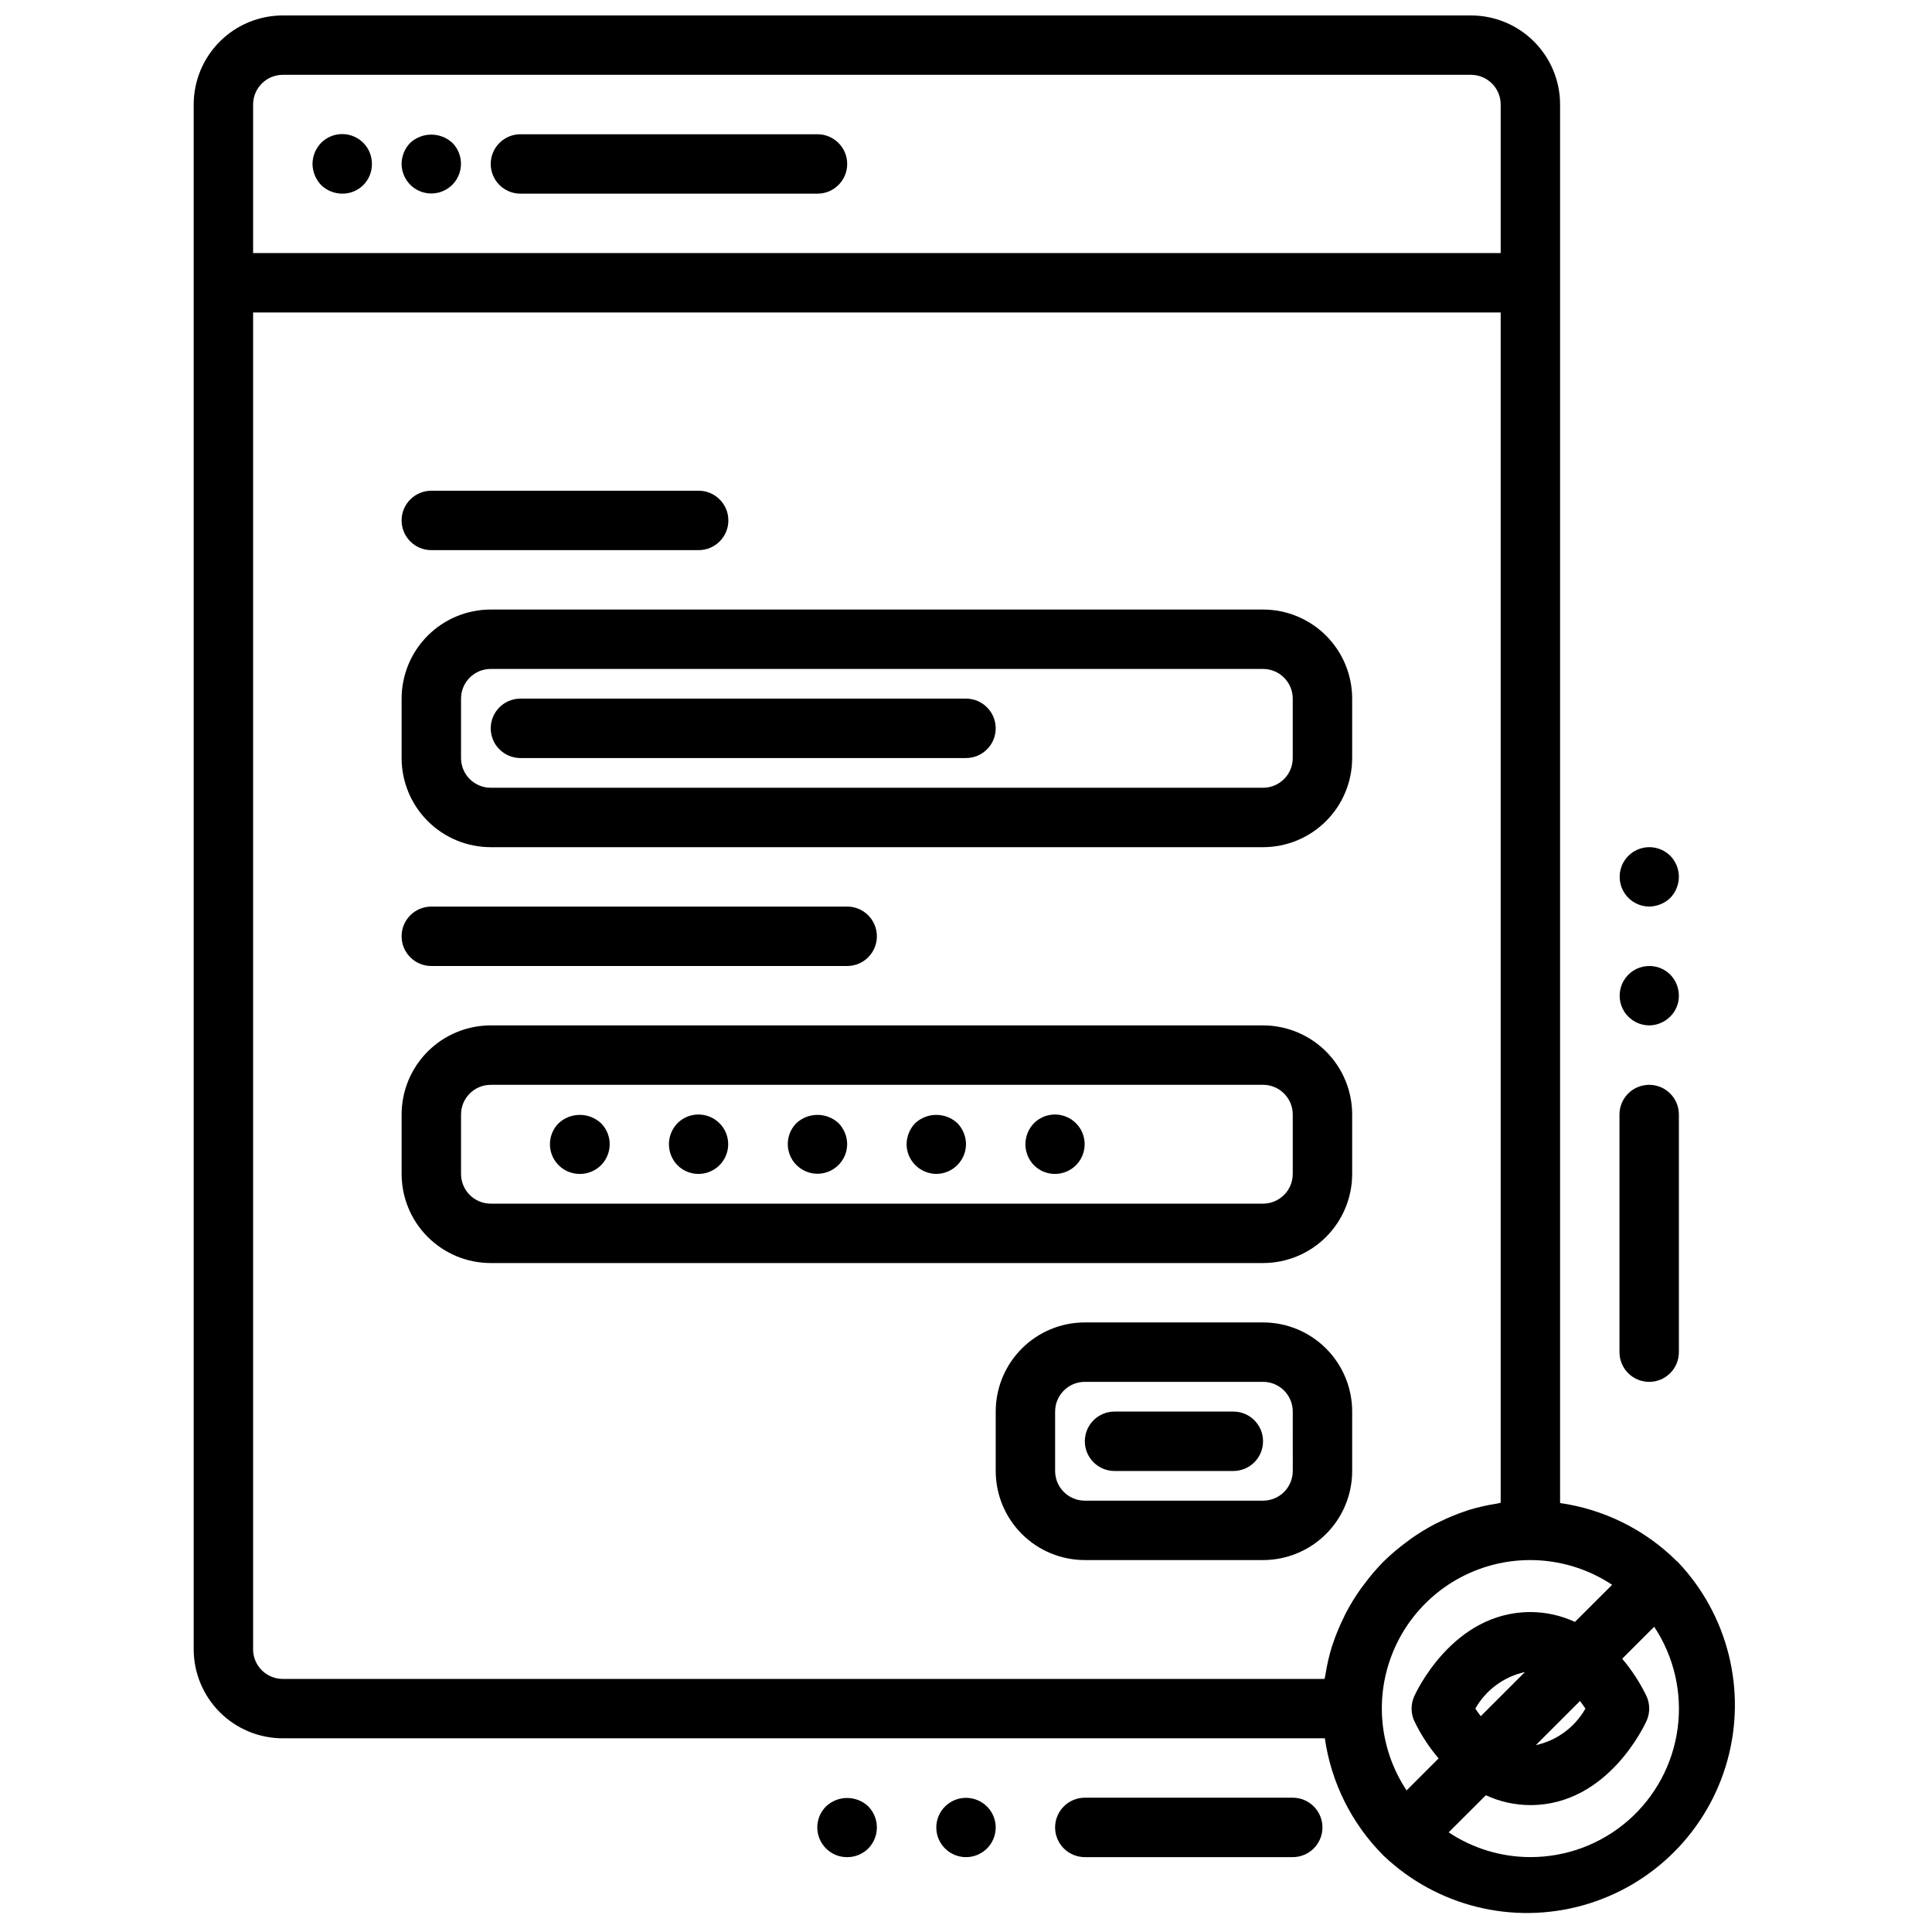
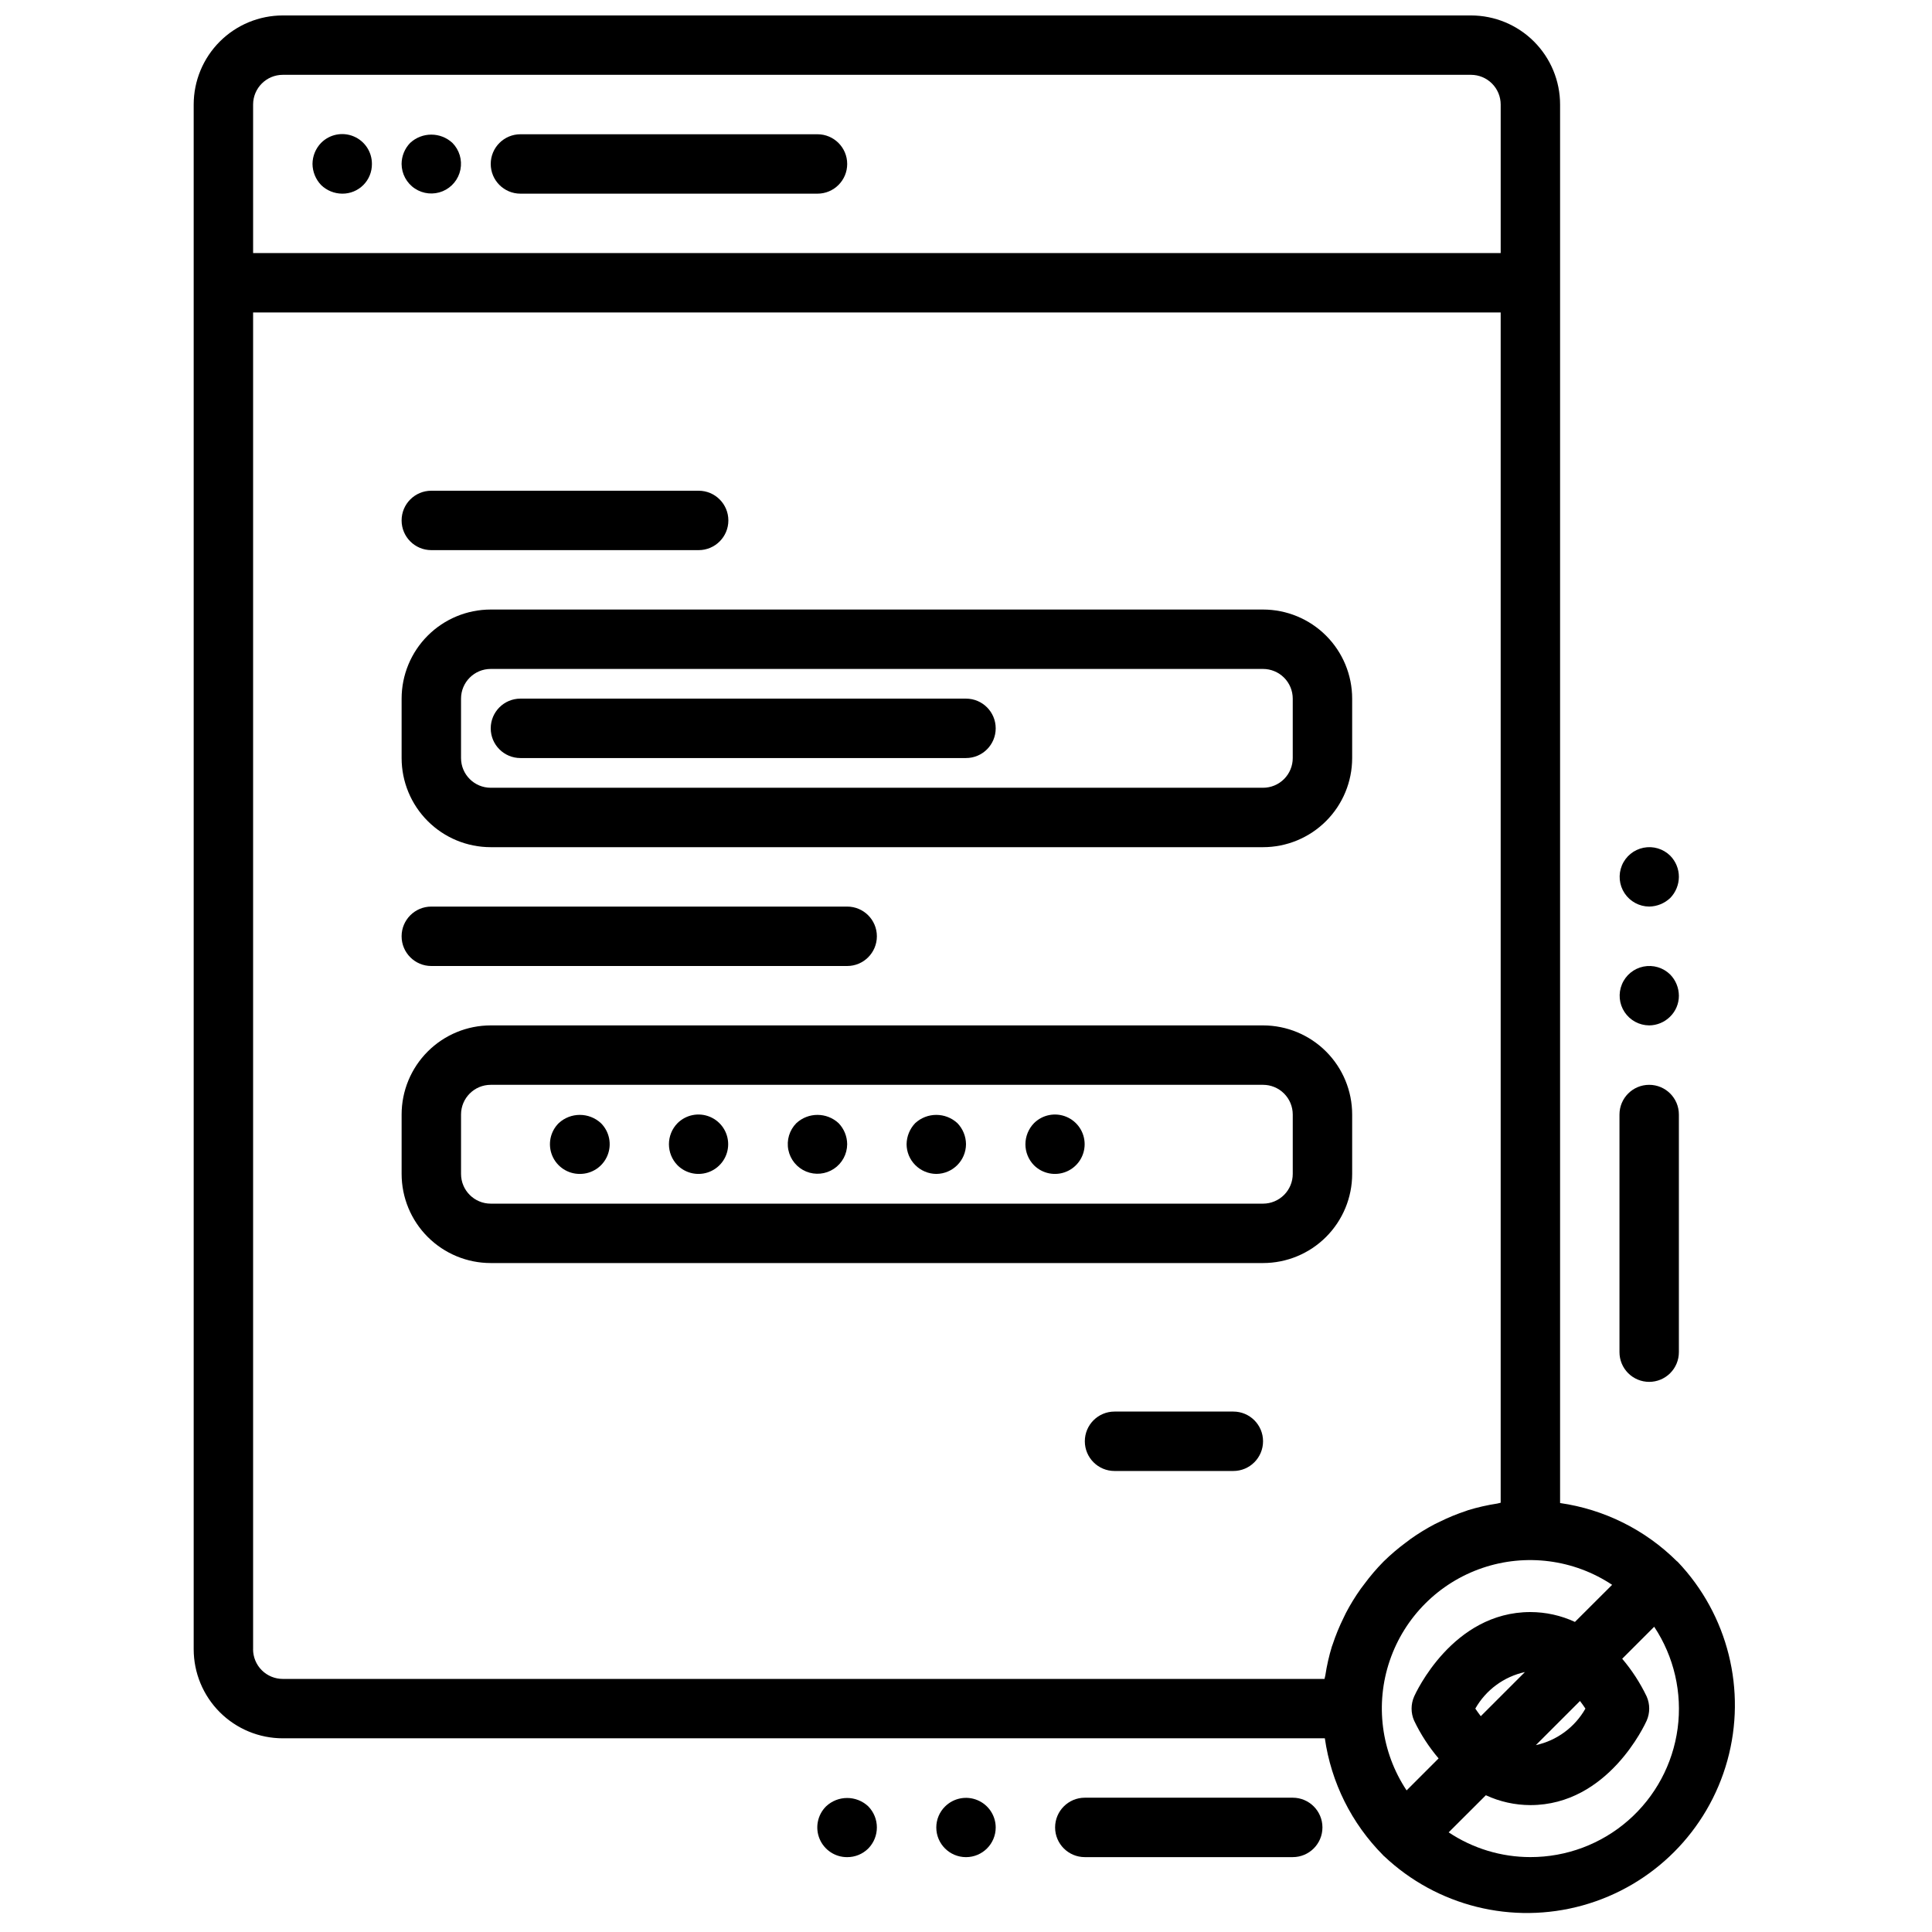
<svg xmlns="http://www.w3.org/2000/svg" width="800px" height="800px" version="1.1" viewBox="144 144 512 512">
  <defs>
    <clipPath id="a">
      <path d="m195 148.09h409v502.91h-409z" />
    </clipPath>
  </defs>
  <g clip-path="url(#a)">
    <path d="m588.63 557.97c-0.047-0.047-0.055-0.094-0.102-0.141s-0.109-0.055-0.148-0.102h-0.004c-8.387-8.328-19.234-13.73-30.938-15.406v-370.61c0-6.266-2.488-12.27-6.914-16.699-4.43-4.43-10.438-6.918-16.699-6.918h-314.88c-6.262 0-12.27 2.488-16.699 6.918-4.43 4.43-6.918 10.434-6.918 16.699v409.34c0 6.266 2.488 12.27 6.918 16.699 4.43 4.43 10.438 6.918 16.699 6.918h276.15c1.676 11.707 7.078 22.559 15.414 30.953 0.047 0.047 0.055 0.094 0.102 0.141s0.102 0.055 0.148 0.102c14.039 13.301 34.02 18.27 52.652 13.09 18.633-5.176 33.188-19.742 38.352-38.379 5.164-18.637 0.18-38.617-13.133-52.645zm-24.477 38.828c-2.805 4.945-7.582 8.469-13.137 9.68l11.699-11.699c0.535 0.703 1.023 1.395 1.438 2.019zm-29.18 0c2.809-4.949 7.586-8.469 13.145-9.684l-11.695 11.695c-0.535-0.699-1.023-1.391-1.449-2.012zm26.402-22.973c-3.699-1.715-7.731-2.606-11.809-2.613-20.625 0-30.402 21.477-30.812 22.387h0.004c-0.898 2.039-0.898 4.356 0 6.394 1.719 3.598 3.902 6.961 6.484 10.004l-8.477 8.477v0.004c-6.746-10.156-8.395-22.867-4.465-34.406 3.926-11.539 12.988-20.602 24.527-24.535 11.535-3.93 24.246-2.285 34.402 4.457zm-350.3-402.12c0-4.348 3.523-7.875 7.871-7.875h314.88c2.086 0 4.09 0.832 5.566 2.309 1.477 1.477 2.305 3.477 2.305 5.566v39.359h-330.62zm0 409.34v-354.24h330.62v315.44c-0.309 0.047-0.582 0.156-0.891 0.211-2.633 0.402-5.234 0.992-7.785 1.773l-0.48 0.18c-2.383 0.785-4.707 1.738-6.957 2.852-0.449 0.211-0.906 0.418-1.355 0.652-2.223 1.168-4.367 2.481-6.414 3.938-0.441 0.316-0.859 0.645-1.281 0.969l-0.004-0.004c-2.047 1.516-3.988 3.172-5.809 4.953-0.055 0.07-0.117 0.133-0.188 0.188-1.785 1.82-3.441 3.762-4.953 5.812-0.324 0.426-0.652 0.844-0.969 1.281-1.457 2.047-2.773 4.191-3.938 6.418-0.234 0.449-0.441 0.914-0.652 1.355v-0.004c-1.109 2.25-2.062 4.578-2.848 6.961-0.055 0.156-0.125 0.324-0.18 0.48h-0.004c-0.781 2.547-1.371 5.148-1.77 7.785-0.055 0.301-0.164 0.582-0.211 0.891l-276.07-0.004c-2.09 0-4.094-0.832-5.57-2.309-1.477-1.48-2.305-3.488-2.301-5.578zm338.5 55.105c-7.711 0-15.246-2.281-21.664-6.559l9.855-9.832c3.703 1.715 7.731 2.606 11.809 2.613 20.625 0 30.402-21.477 30.812-22.387 0.895-2.039 0.895-4.356 0-6.394-1.723-3.598-3.902-6.961-6.488-10.004l8.477-8.477h0.004c5.266 7.938 7.473 17.52 6.207 26.961-1.27 9.445-5.922 18.105-13.098 24.375-7.176 6.266-16.387 9.715-25.914 9.703z" />
  </g>
  <path d="m229.1 181.86c-1.457 1.5-2.273 3.504-2.285 5.59 0.027 2.086 0.844 4.082 2.285 5.59 1.5 1.453 3.5 2.269 5.59 2.281 2.094 0.023 4.106-0.801 5.59-2.281 1.48-1.48 2.301-3.496 2.281-5.59 0.02-3.199-1.898-6.09-4.856-7.316-2.953-1.227-6.356-0.543-8.605 1.727z" />
  <path d="m252.71 181.86c-1.457 1.5-2.277 3.504-2.285 5.59 0.016 2.621 1.336 5.066 3.519 6.516 2.188 1.449 4.949 1.715 7.371 0.711 2.422-1.008 4.184-3.152 4.699-5.723 0.516-2.57-0.281-5.231-2.129-7.094-3.156-2.91-8.02-2.91-11.176 0z" />
  <path d="m360.64 179.58h-78.719c-4.348 0-7.871 3.523-7.871 7.871s3.523 7.871 7.871 7.871h78.719c4.348 0 7.875-3.523 7.875-7.871s-3.527-7.871-7.875-7.871z" />
  <path d="m258.3 289.79h70.848c4.348 0 7.875-3.523 7.875-7.871 0-4.348-3.527-7.871-7.875-7.871h-70.848c-4.348 0-7.871 3.523-7.871 7.871 0 4.348 3.523 7.871 7.871 7.871z" />
  <path d="m274.05 368.51h204.67c6.262 0 12.27-2.488 16.699-6.918 4.43-4.43 6.918-10.438 6.918-16.699v-15.746c0-6.262-2.488-12.27-6.918-16.695-4.43-4.43-10.438-6.918-16.699-6.918h-204.67c-6.266 0-12.27 2.488-16.699 6.918-4.43 4.426-6.918 10.434-6.918 16.695v15.746c0 6.262 2.488 12.27 6.918 16.699 4.43 4.43 10.434 6.918 16.699 6.918zm-7.871-39.359v-0.004c0-4.348 3.523-7.871 7.871-7.871h204.67c2.086 0 4.09 0.832 5.566 2.305 1.477 1.477 2.305 3.481 2.305 5.566v15.746c0 2.086-0.828 4.09-2.305 5.566-1.477 1.477-3.481 2.305-5.566 2.305h-204.67c-4.348 0-7.871-3.523-7.871-7.871z" />
  <path d="m258.3 400h110.21c4.348 0 7.871-3.527 7.871-7.875s-3.523-7.871-7.871-7.871h-110.21c-4.348 0-7.871 3.523-7.871 7.871s3.523 7.875 7.871 7.875z" />
  <path d="m478.72 478.72c6.262 0 12.27-2.488 16.699-6.918 4.43-4.43 6.918-10.434 6.918-16.699v-15.742c0-6.266-2.488-12.27-6.918-16.699-4.43-4.43-10.438-6.918-16.699-6.918h-204.67c-6.266 0-12.27 2.488-16.699 6.918-4.43 4.43-6.918 10.434-6.918 16.699v15.742c0 6.266 2.488 12.27 6.918 16.699 4.43 4.43 10.434 6.918 16.699 6.918zm-212.54-23.617v-15.742c0-4.348 3.523-7.871 7.871-7.871h204.67c2.086 0 4.09 0.828 5.566 2.305 1.477 1.477 2.305 3.477 2.305 5.566v15.742c0 2.09-0.828 4.09-2.305 5.566-1.477 1.477-3.481 2.309-5.566 2.309h-204.67c-4.348 0-7.871-3.527-7.871-7.875z" />
  <path d="m292.07 441.64c-2.273 2.254-2.953 5.656-1.727 8.609 1.227 2.953 4.117 4.871 7.316 4.852 3.195 0.02 6.086-1.898 7.312-4.852 1.227-2.953 0.547-6.356-1.727-8.609-3.156-2.91-8.02-2.91-11.176 0z" />
  <path d="m323.56 441.64c-3.047 3.106-3.047 8.074 0 11.18 2.254 2.238 5.637 2.898 8.57 1.676 2.934-1.223 4.844-4.086 4.844-7.266 0-3.18-1.91-6.043-4.844-7.266-2.934-1.223-6.316-0.562-8.57 1.676z" />
  <path d="m355.05 441.64c-1.848 1.863-2.644 4.523-2.129 7.094s2.277 4.715 4.699 5.723c2.422 1.004 5.184 0.738 7.367-0.711 2.188-1.449 3.508-3.894 3.523-6.516-0.012-2.086-0.832-4.09-2.285-5.59-3.156-2.91-8.02-2.91-11.176 0z" />
  <path d="m386.54 441.64c-1.445 1.508-2.258 3.504-2.285 5.59 0.008 2.066 0.828 4.043 2.285 5.512 1.477 1.492 3.488 2.34 5.586 2.359 4.336-0.027 7.844-3.535 7.875-7.871-0.016-2.086-0.832-4.09-2.285-5.59-3.156-2.91-8.02-2.91-11.176 0z" />
  <path d="m418.03 441.64c-1.457 1.5-2.277 3.5-2.285 5.59-0.004 2.09 0.816 4.098 2.285 5.59 2.254 2.238 5.637 2.898 8.57 1.676s4.844-4.086 4.844-7.266c0-3.18-1.91-6.043-4.844-7.266s-6.316-0.562-8.57 1.676z" />
  <path d="m486.59 620.41h-55.102c-4.348 0-7.875 3.527-7.875 7.875 0 4.348 3.527 7.871 7.875 7.871h55.105-0.004c4.348 0 7.871-3.523 7.871-7.871 0-4.348-3.523-7.875-7.871-7.875z" />
  <path d="m394.49 622.7c-1.508 1.469-2.359 3.484-2.363 5.59 0 4.348 3.527 7.871 7.875 7.871s7.871-3.523 7.871-7.871c-0.012-3.164-1.918-6.016-4.84-7.234-2.918-1.219-6.285-0.57-8.543 1.645z" />
  <path d="m362.92 622.7c-2.269 2.25-2.953 5.652-1.727 8.605 1.227 2.953 4.117 4.875 7.316 4.856 2.09 0.012 4.102-0.809 5.586-2.285 3.047-3.102 3.047-8.074 0-11.176-3.141-2.953-8.035-2.953-11.176 0z" />
  <path d="m581.05 510.21c2.09 0 4.09-0.828 5.566-2.305 1.477-1.477 2.305-3.481 2.305-5.566v-62.977c0-4.348-3.523-7.871-7.871-7.871-4.348 0-7.871 3.523-7.871 7.871v62.977c0 2.086 0.828 4.09 2.305 5.566 1.477 1.477 3.481 2.305 5.566 2.305z" />
  <path d="m581.05 415.74c2.062-0.016 4.039-0.836 5.512-2.281 1.516-1.465 2.367-3.484 2.359-5.59-0.012-2.09-0.828-4.09-2.281-5.59-1.863-1.848-4.519-2.644-7.094-2.129-2.57 0.516-4.715 2.277-5.719 4.699-1.008 2.422-0.742 5.188 0.707 7.371 1.453 2.184 3.894 3.504 6.516 3.519z" />
  <path d="m581.05 384.25c2.086-0.031 4.078-0.848 5.59-2.281 1.449-1.504 2.266-3.504 2.281-5.59 0.004-2.09-0.816-4.098-2.281-5.59-1.863-1.848-4.519-2.644-7.094-2.129-2.57 0.516-4.715 2.277-5.719 4.699-1.008 2.422-0.742 5.188 0.707 7.371 1.453 2.184 3.894 3.504 6.516 3.519z" />
-   <path d="m502.34 533.82v-15.746c0-6.262-2.488-12.27-6.918-16.699-4.43-4.43-10.438-6.918-16.699-6.918h-47.23c-6.266 0-12.273 2.488-16.699 6.918-4.43 4.43-6.918 10.438-6.918 16.699v15.746c0 6.262 2.488 12.27 6.918 16.699 4.426 4.426 10.434 6.914 16.699 6.914h47.23c6.262 0 12.27-2.488 16.699-6.914 4.43-4.43 6.918-10.438 6.918-16.699zm-15.742 0h-0.004c0 2.086-0.828 4.09-2.305 5.566-1.477 1.477-3.481 2.305-5.566 2.305h-47.23c-4.348 0-7.875-3.523-7.875-7.871v-15.746c0-4.348 3.527-7.871 7.875-7.871h47.23c2.086 0 4.09 0.828 5.566 2.305 1.477 1.477 2.305 3.481 2.305 5.566z" />
  <path d="m470.85 518.08h-31.488c-4.348 0-7.871 3.523-7.871 7.871 0 4.348 3.523 7.875 7.871 7.875h31.488c4.348 0 7.871-3.527 7.871-7.875 0-4.348-3.523-7.871-7.871-7.871z" />
  <path d="m281.92 344.89h118.08c4.348 0 7.871-3.523 7.871-7.871 0-4.348-3.523-7.875-7.871-7.875h-118.08c-4.348 0-7.871 3.527-7.871 7.875 0 4.348 3.523 7.871 7.871 7.871z" />
</svg>